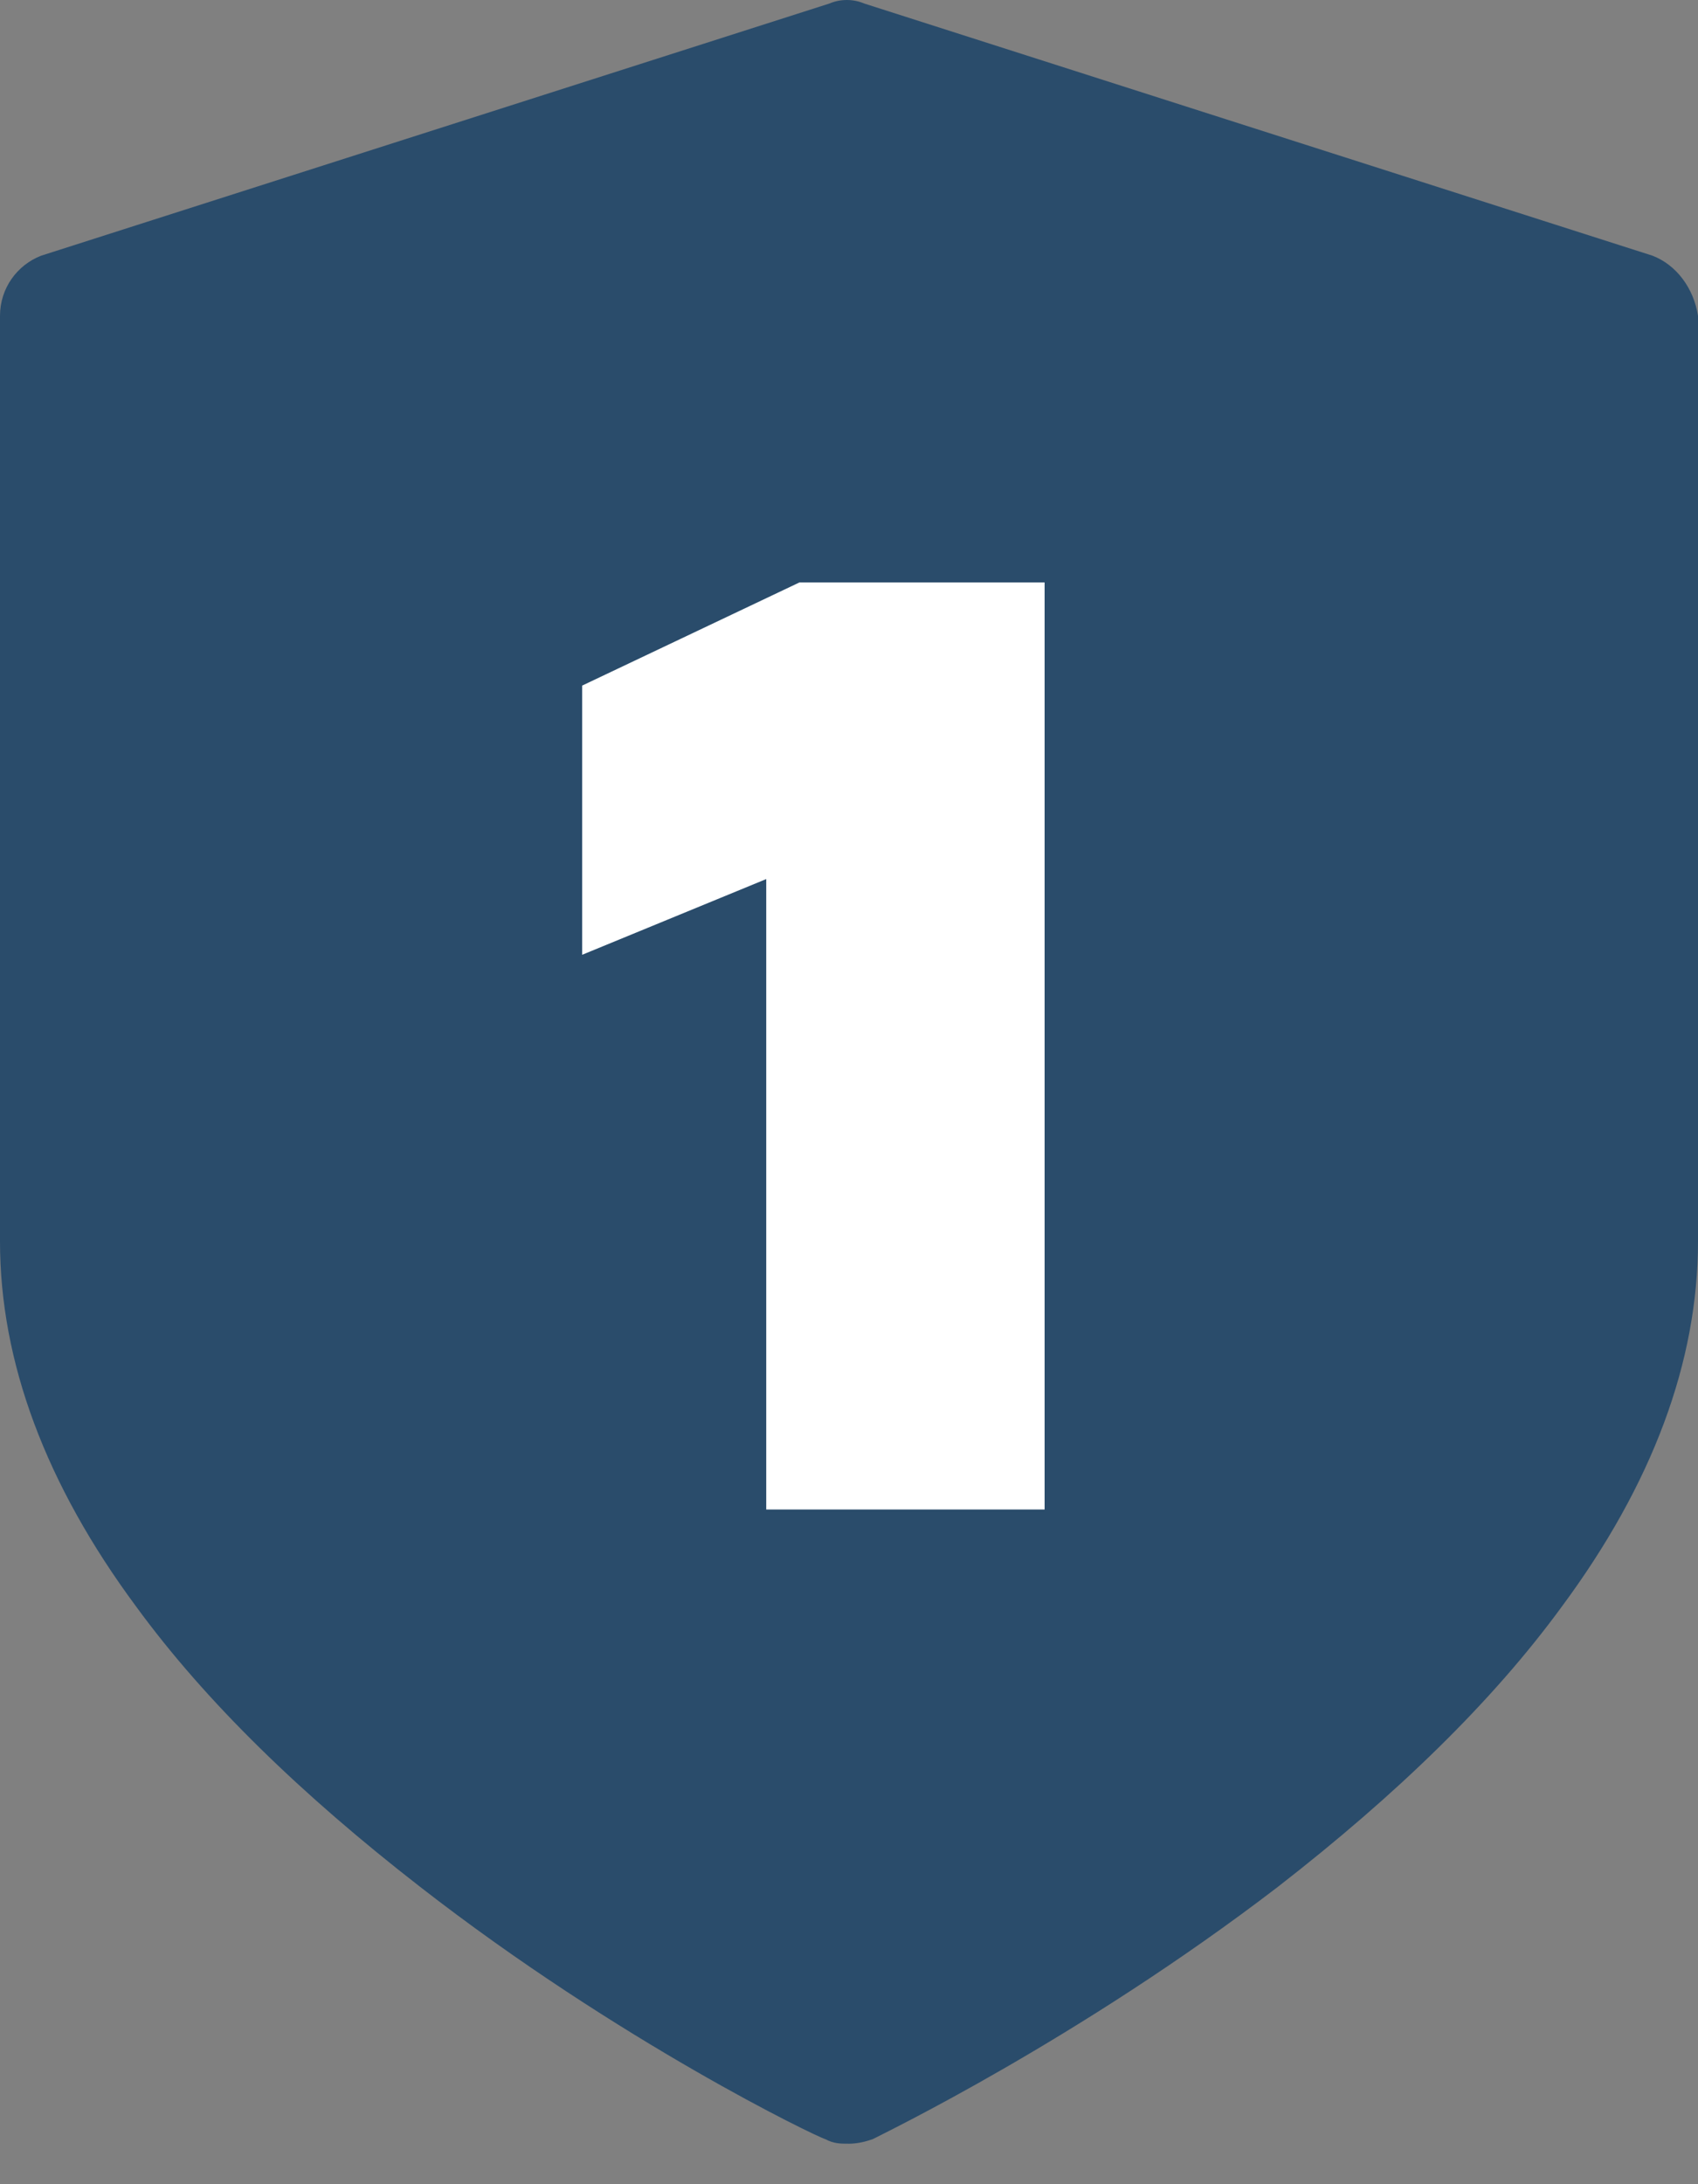
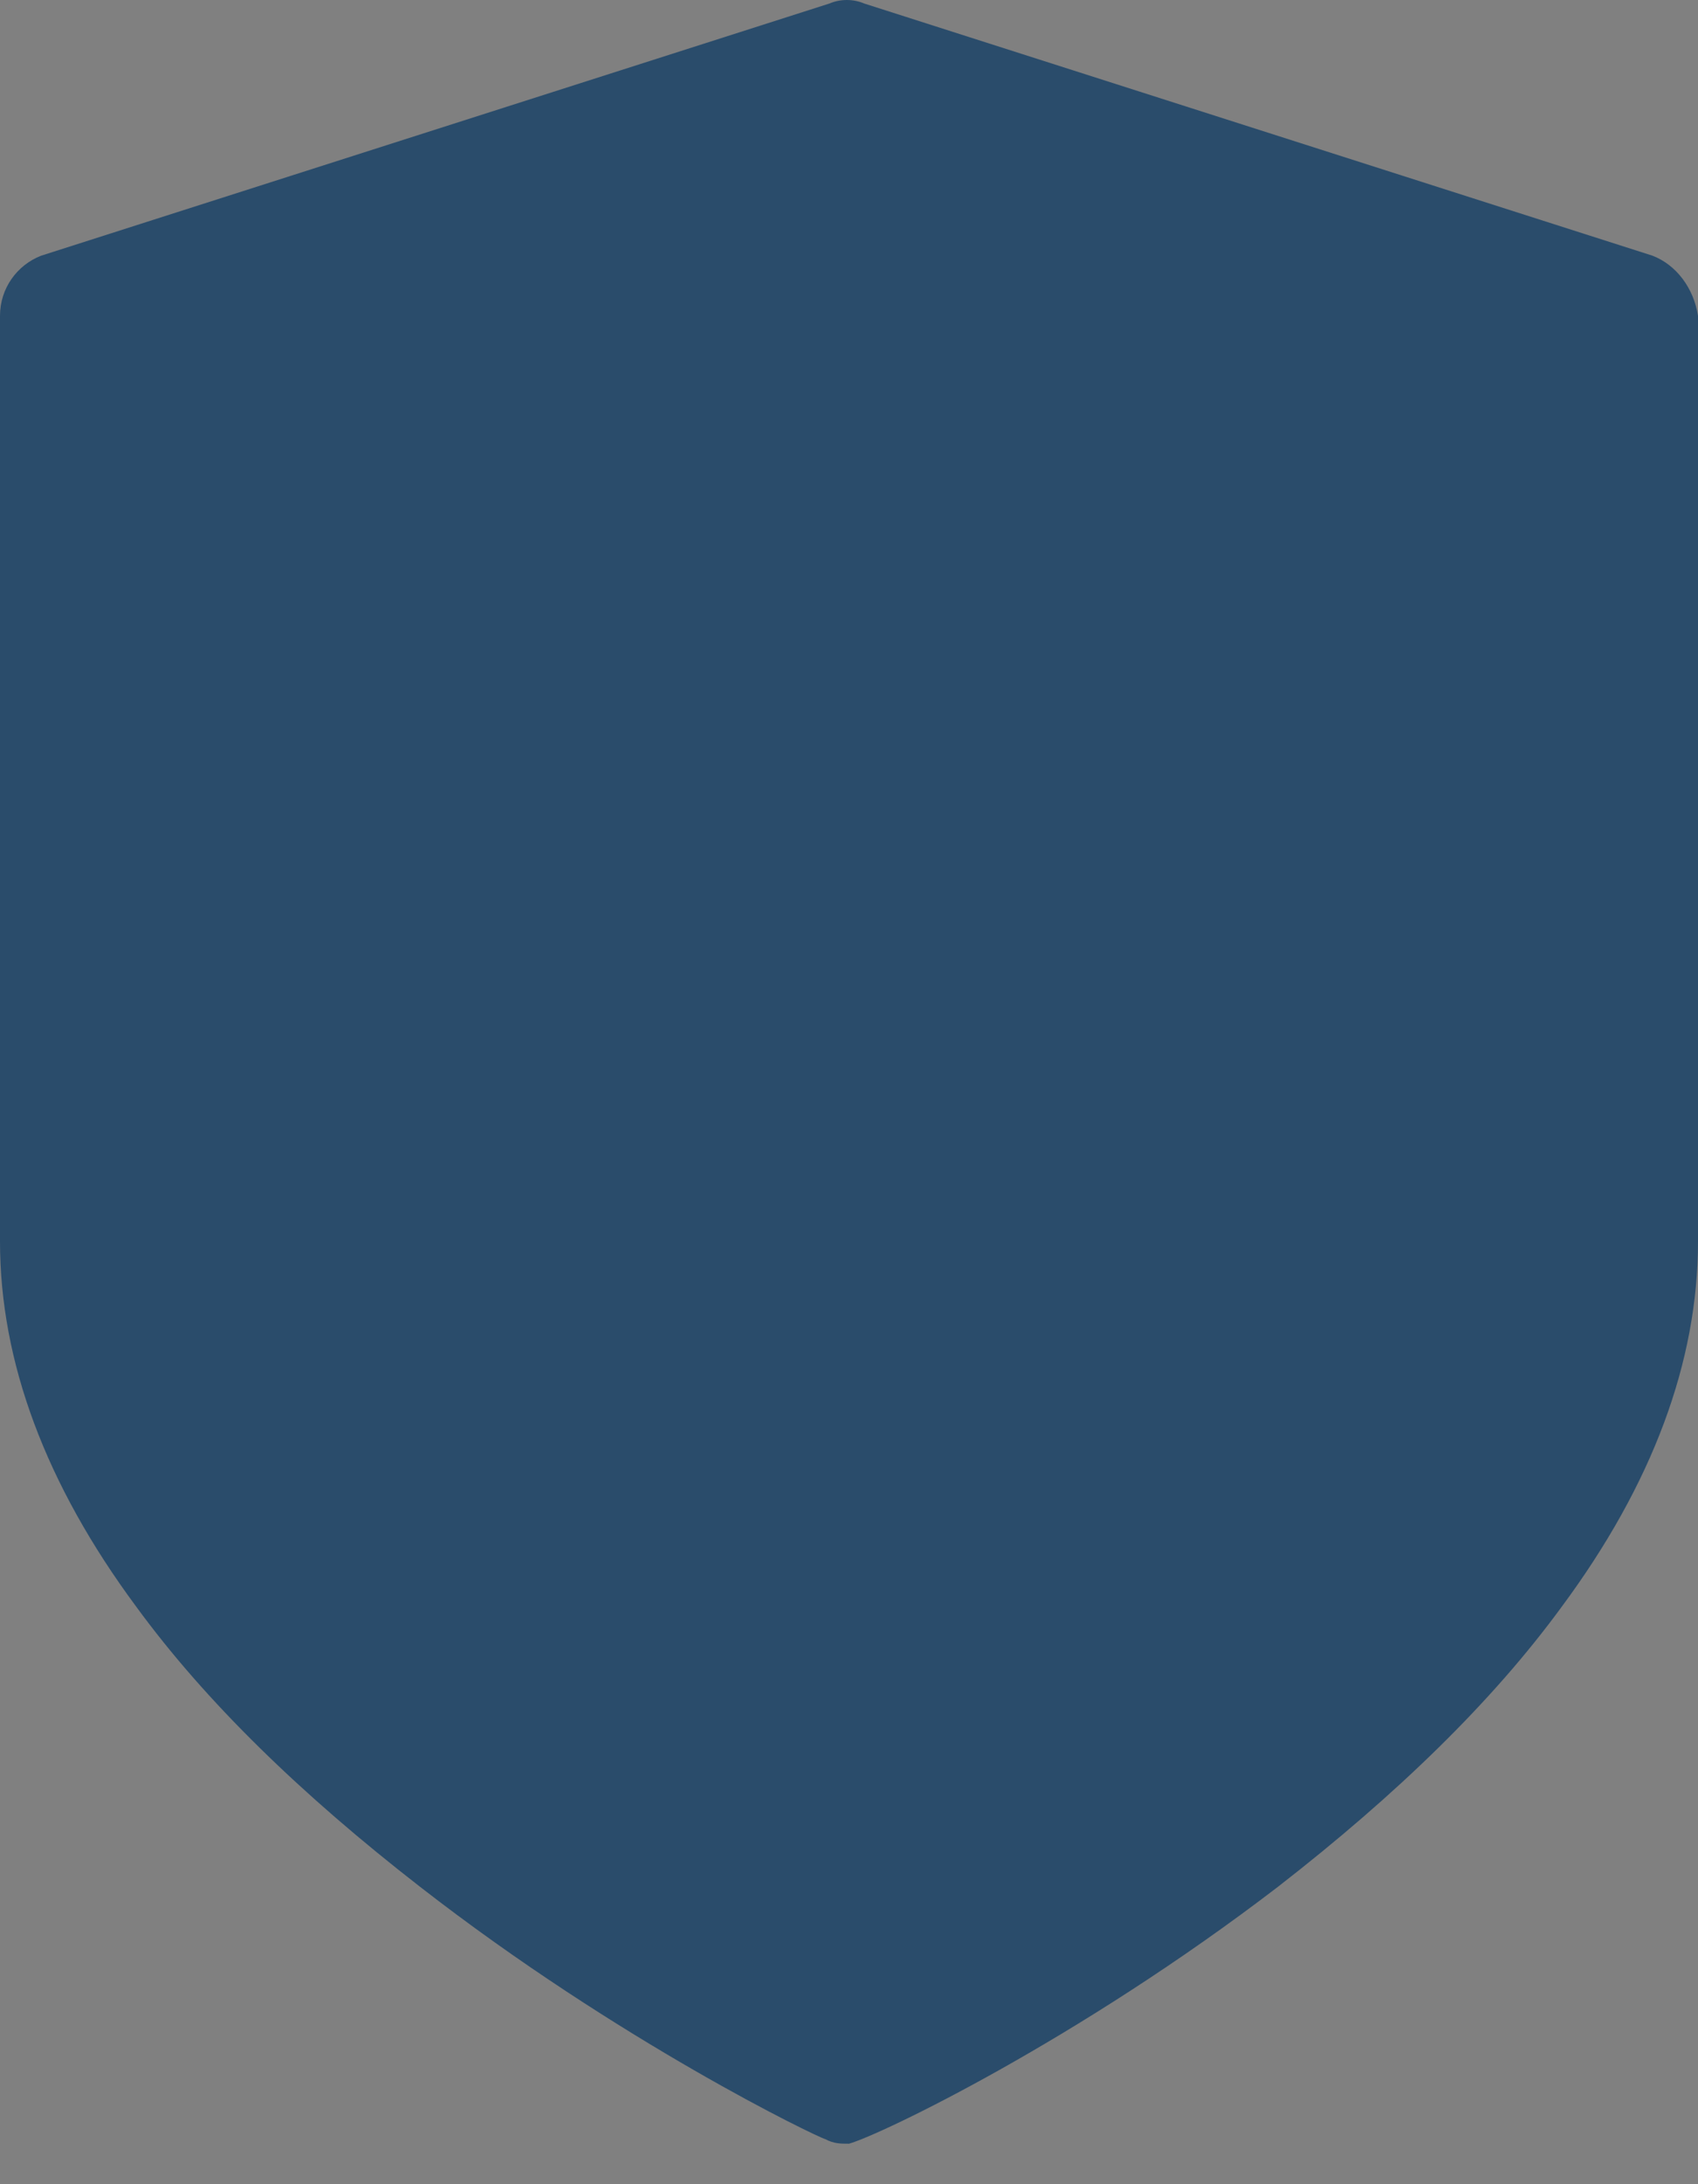
<svg xmlns="http://www.w3.org/2000/svg" width="35" height="45" viewBox="0 0 35 45" fill="none">
  <rect x="0" y="0" width="35" height="45" fill="#808080" stroke="none" />
-   <path d="M34.062 5.268L17.812 0.072C17.589 -0.024 17.321 -0.024 17.098 0.072L0.848 5.268C0.357 5.458 0 5.935 0 6.507V25.575C0 28.054 0.938 30.58 2.812 33.107C4.241 35.061 6.205 36.968 8.661 38.875C12.768 42.069 16.83 44.023 17.009 44.071C17.188 44.166 17.321 44.166 17.5 44.166C17.679 44.166 17.857 44.119 17.991 44.071C18.17 43.976 22.232 42.021 26.339 38.875C28.795 36.968 30.759 35.061 32.188 33.107C34.062 30.58 35 28.054 35 25.575V6.507C34.911 5.935 34.554 5.458 34.062 5.268Z" fill="#2A4C6B" />
-   <path d="M21.52 31.1H15.794V18.111L12 19.671V14.125L16.478 12H21.532V31.1H21.52Z" fill="white" />
+   <path d="M34.062 5.268L17.812 0.072C17.589 -0.024 17.321 -0.024 17.098 0.072L0.848 5.268C0.357 5.458 0 5.935 0 6.507V25.575C0 28.054 0.938 30.58 2.812 33.107C4.241 35.061 6.205 36.968 8.661 38.875C12.768 42.069 16.83 44.023 17.009 44.071C17.188 44.166 17.321 44.166 17.5 44.166C18.17 43.976 22.232 42.021 26.339 38.875C28.795 36.968 30.759 35.061 32.188 33.107C34.062 30.58 35 28.054 35 25.575V6.507C34.911 5.935 34.554 5.458 34.062 5.268Z" fill="#2A4C6B" />
</svg>